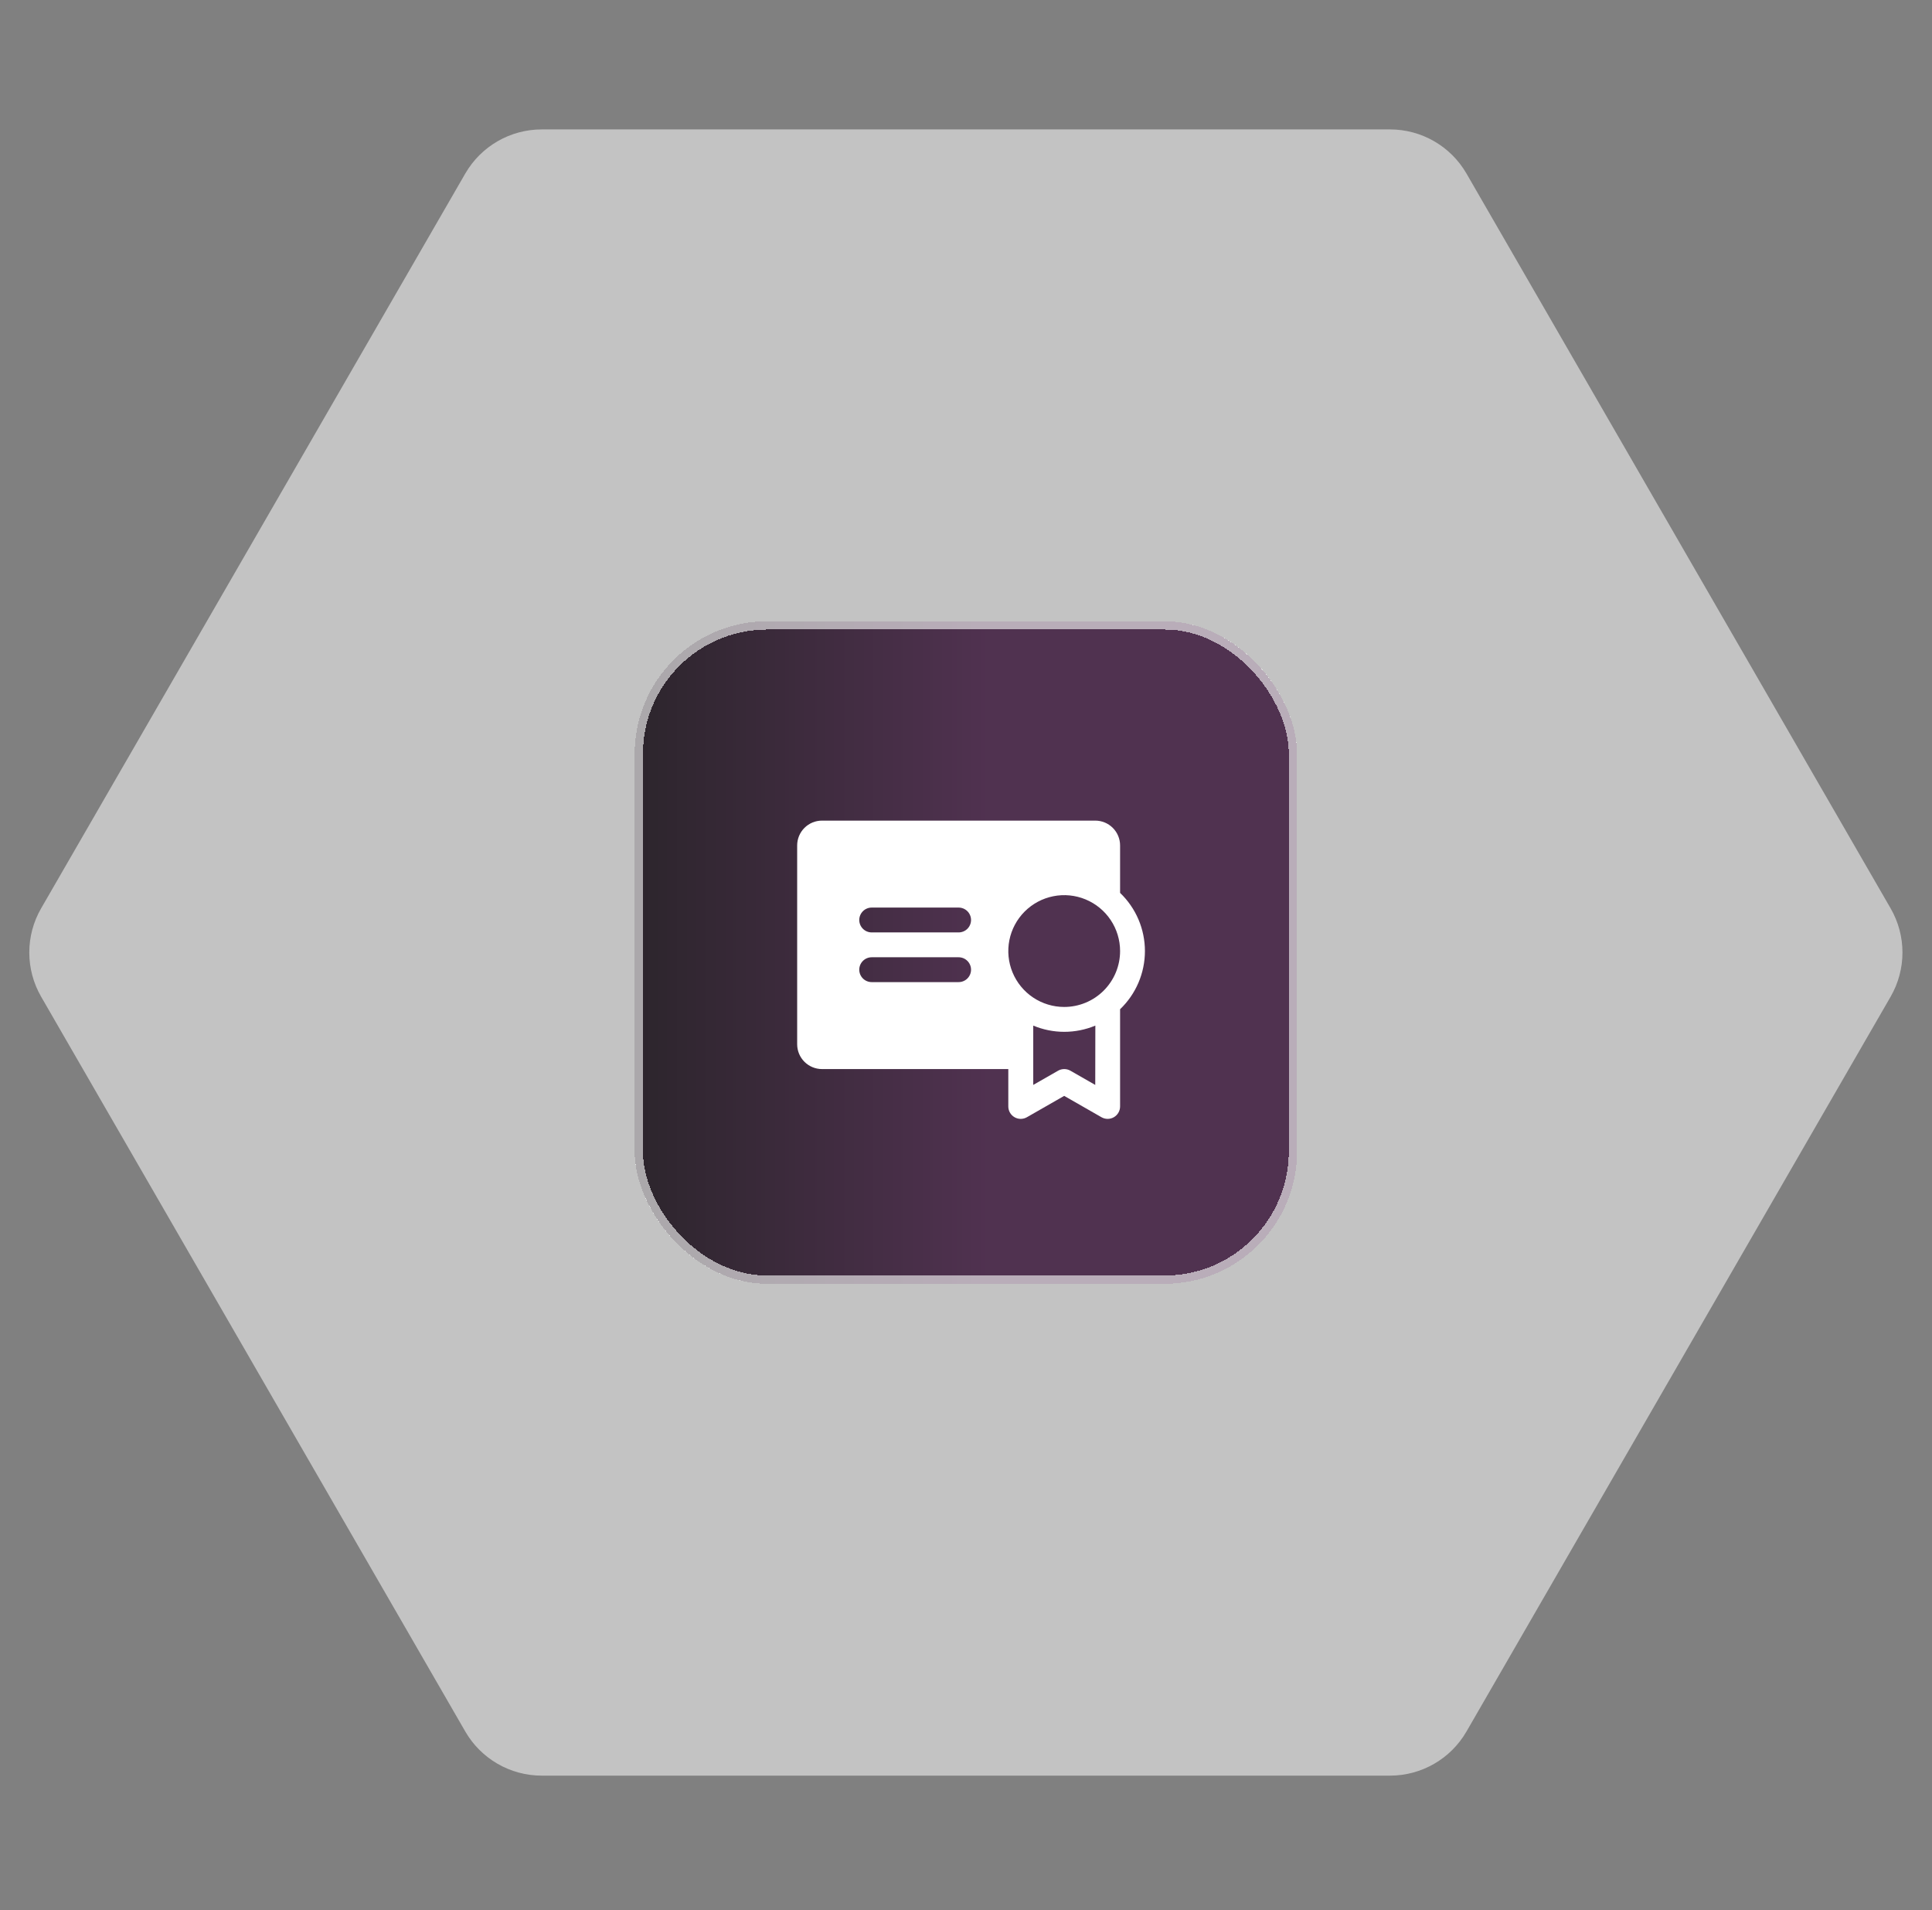
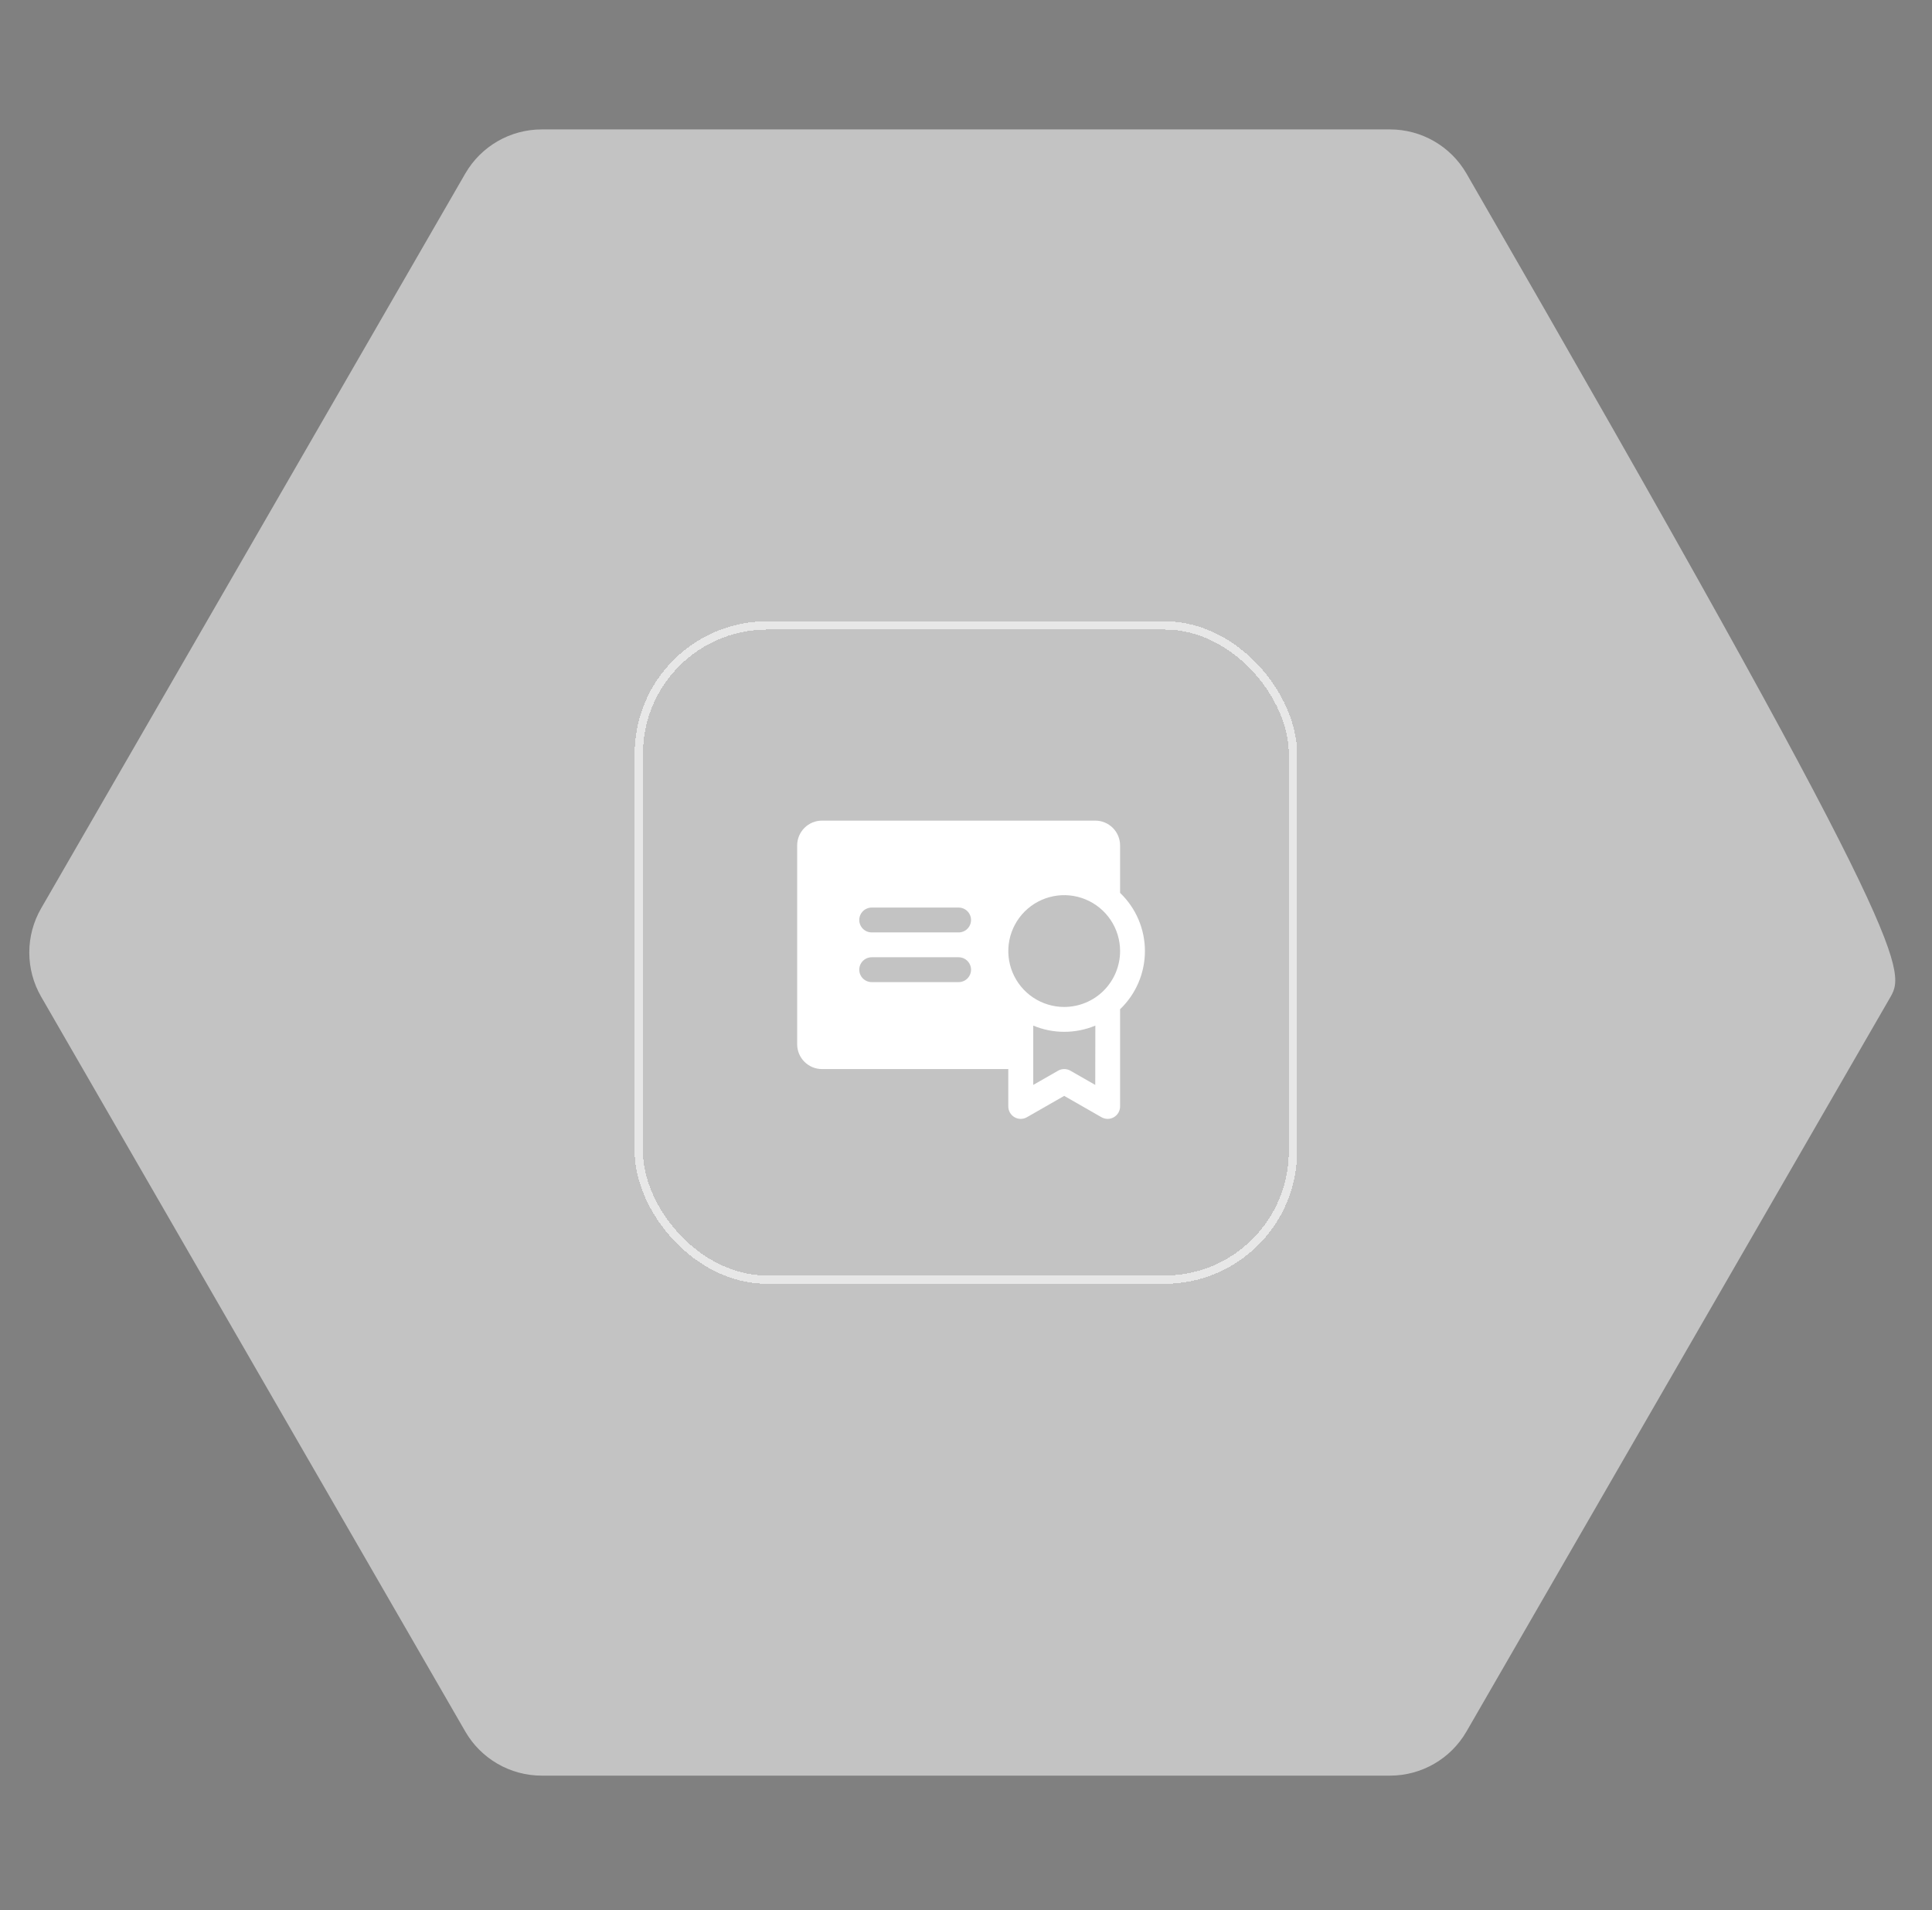
<svg xmlns="http://www.w3.org/2000/svg" width="175" height="173" viewBox="0 0 175 173" fill="none">
  <rect x="0" y="0" width="175" height="173" fill="#808080" stroke="none" />
-   <path d="M3.725 90.261C2.296 87.786 2.296 84.736 3.725 82.261L42.143 15.72C43.572 13.245 46.213 11.72 49.071 11.72L125.907 11.72C128.765 11.72 131.406 13.245 132.835 15.72L171.252 82.261C172.682 84.736 172.682 87.786 171.252 90.261L132.835 156.802C131.406 159.278 128.765 160.802 125.907 160.802L49.071 160.802C46.213 160.802 43.572 159.278 42.143 156.802L3.725 90.261Z" fill="#F0F0F0" fill-opacity="0.6" />
-   <rect x="57.488" y="56.262" width="60" height="60" rx="12" fill="url(#paint0_linear_7523_669)" fill-opacity="0.9" shape-rendering="crispEdges" />
+   <path d="M3.725 90.261C2.296 87.786 2.296 84.736 3.725 82.261L42.143 15.72C43.572 13.245 46.213 11.72 49.071 11.72L125.907 11.72C128.765 11.72 131.406 13.245 132.835 15.72C172.682 84.736 172.682 87.786 171.252 90.261L132.835 156.802C131.406 159.278 128.765 160.802 125.907 160.802L49.071 160.802C46.213 160.802 43.572 159.278 42.143 156.802L3.725 90.261Z" fill="#F0F0F0" fill-opacity="0.6" />
  <rect x="57.863" y="56.637" width="59.25" height="59.25" rx="11.625" stroke="white" stroke-opacity="0.6" stroke-width="0.75" shape-rendering="crispEdges" />
  <path d="M101.457 80.859V76.565C101.457 75.969 101.22 75.396 100.798 74.974C100.376 74.552 99.804 74.315 99.207 74.315H74.457C73.86 74.315 73.288 74.552 72.866 74.974C72.444 75.396 72.207 75.969 72.207 76.565V94.565C72.207 95.162 72.444 95.734 72.866 96.156C73.288 96.578 73.86 96.815 74.457 96.815H91.332V100.19C91.33 100.389 91.381 100.584 91.479 100.756C91.577 100.929 91.719 101.072 91.89 101.172C92.061 101.272 92.256 101.325 92.454 101.326C92.653 101.326 92.848 101.274 93.019 101.175L96.394 99.243L99.769 101.175C99.941 101.274 100.136 101.326 100.335 101.326C100.533 101.325 100.728 101.272 100.899 101.172C101.07 101.072 101.212 100.929 101.31 100.756C101.408 100.584 101.459 100.389 101.457 100.19V91.397C102.168 90.716 102.734 89.898 103.121 88.993C103.507 88.087 103.707 87.113 103.707 86.128C103.707 85.143 103.507 84.169 103.121 83.263C102.734 82.358 102.168 81.54 101.457 80.859ZM86.832 88.94H78.957C78.659 88.94 78.373 88.822 78.162 88.611C77.951 88.4 77.832 88.114 77.832 87.815C77.832 87.517 77.951 87.231 78.162 87.02C78.373 86.809 78.659 86.69 78.957 86.69H86.832C87.13 86.69 87.416 86.809 87.627 87.02C87.838 87.231 87.957 87.517 87.957 87.815C87.957 88.114 87.838 88.4 87.627 88.611C87.416 88.822 87.13 88.94 86.832 88.94ZM86.832 84.44H78.957C78.659 84.44 78.373 84.322 78.162 84.111C77.951 83.9 77.832 83.614 77.832 83.315C77.832 83.017 77.951 82.731 78.162 82.52C78.373 82.309 78.659 82.19 78.957 82.19H86.832C87.13 82.19 87.416 82.309 87.627 82.52C87.838 82.731 87.957 83.017 87.957 83.315C87.957 83.614 87.838 83.9 87.627 84.111C87.416 84.322 87.13 84.44 86.832 84.44ZM99.207 98.251L96.957 96.963C96.787 96.866 96.595 96.815 96.399 96.815C96.203 96.815 96.01 96.866 95.841 96.963L93.591 98.251V92.878C94.481 93.25 95.437 93.442 96.403 93.442C97.368 93.442 98.325 93.25 99.216 92.878L99.207 98.251ZM96.394 91.19C95.393 91.19 94.415 90.894 93.582 90.337C92.749 89.781 92.101 88.99 91.717 88.065C91.334 87.14 91.234 86.122 91.429 85.14C91.625 84.158 92.107 83.256 92.815 82.548C93.523 81.84 94.425 81.358 95.407 81.163C96.389 80.967 97.407 81.068 98.332 81.451C99.257 81.834 100.048 82.483 100.604 83.315C101.16 84.148 101.457 85.127 101.457 86.128C101.457 86.793 101.326 87.451 101.072 88.065C100.817 88.68 100.444 89.238 99.974 89.708C99.504 90.178 98.946 90.551 98.332 90.805C97.718 91.059 97.059 91.19 96.394 91.19Z" fill="white" />
  <defs>
    <linearGradient id="paint0_linear_7523_669" x1="57.488" y1="86.262" x2="117.488" y2="86.262" gradientUnits="userSpaceOnUse">
      <stop stop-color="#1C141C" />
      <stop offset="0.534" stop-color="#442244" />
    </linearGradient>
  </defs>
</svg>